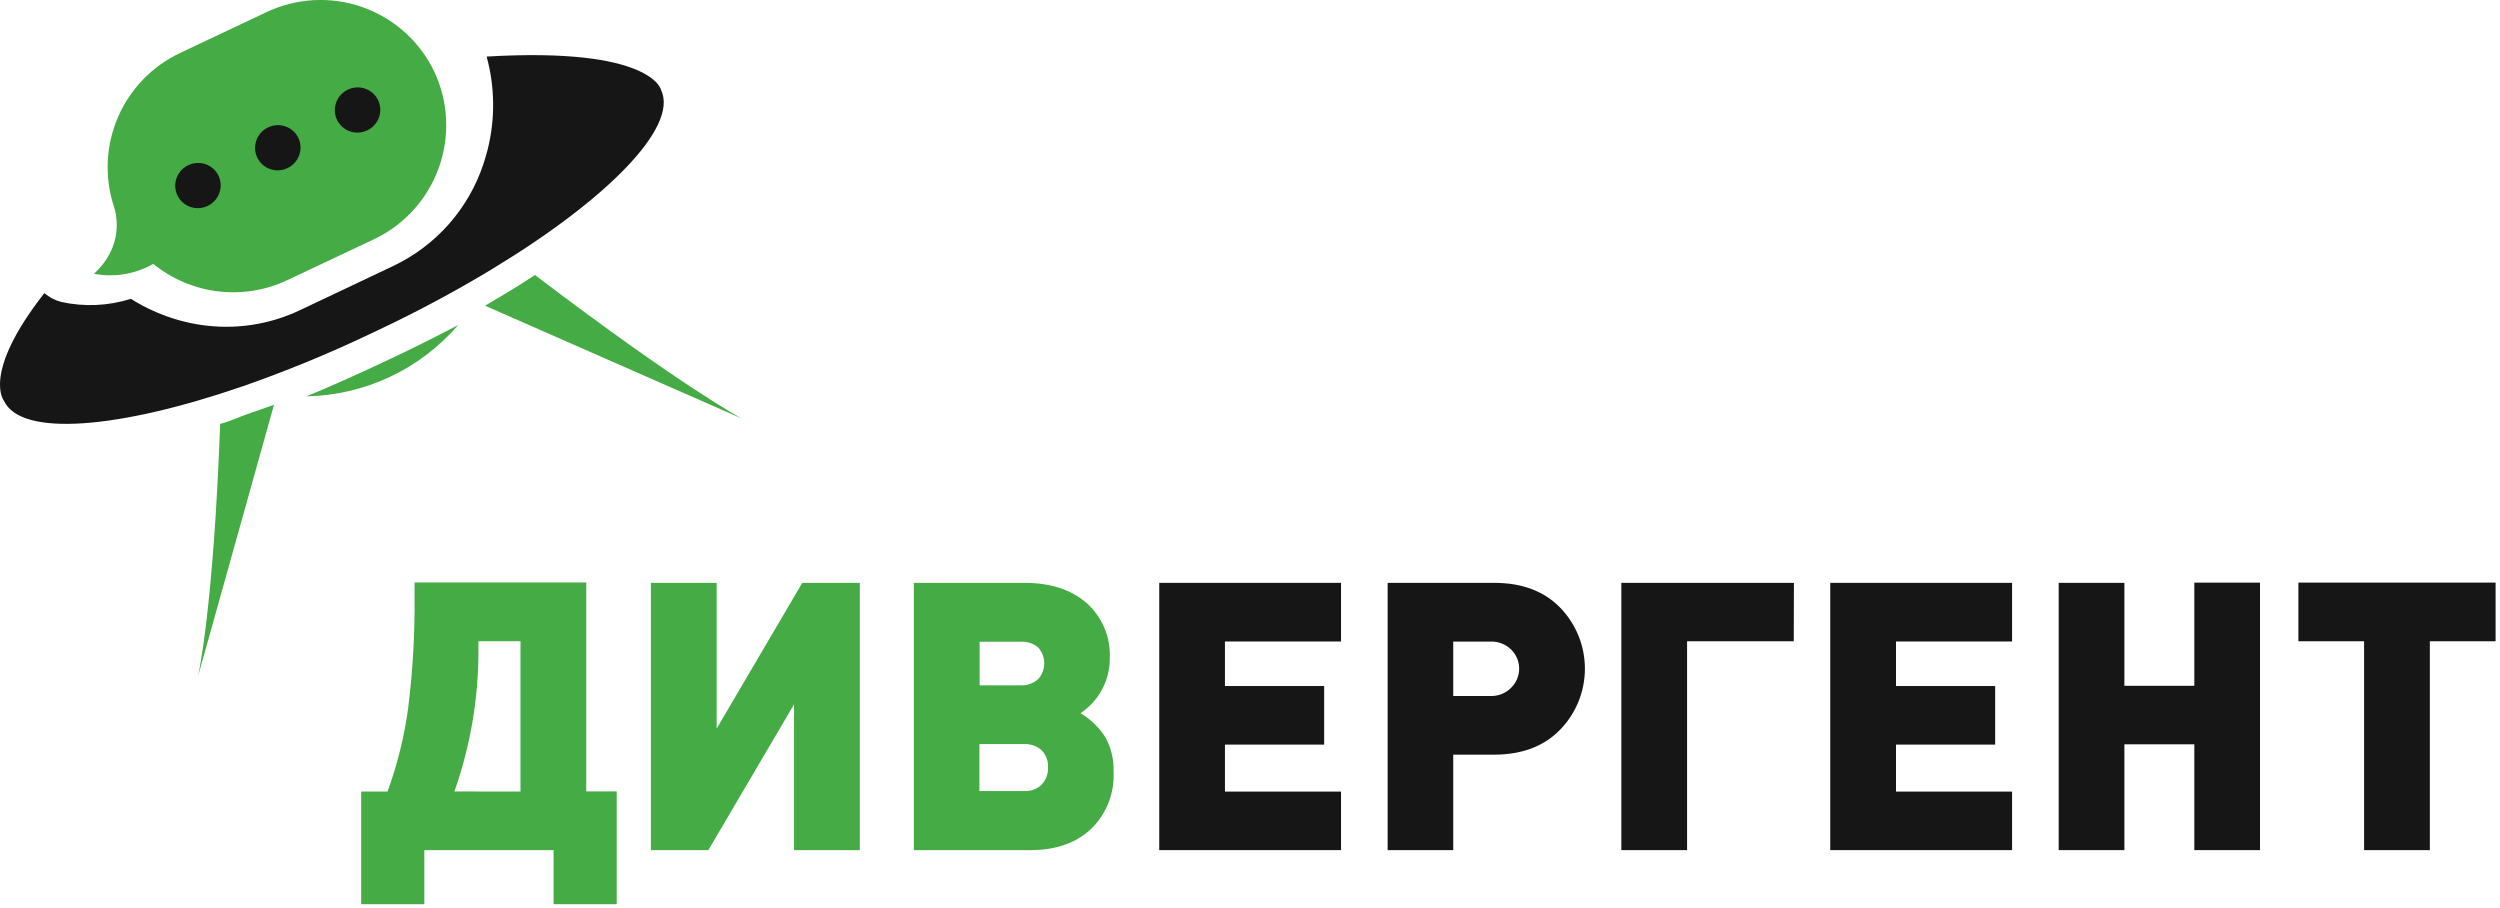
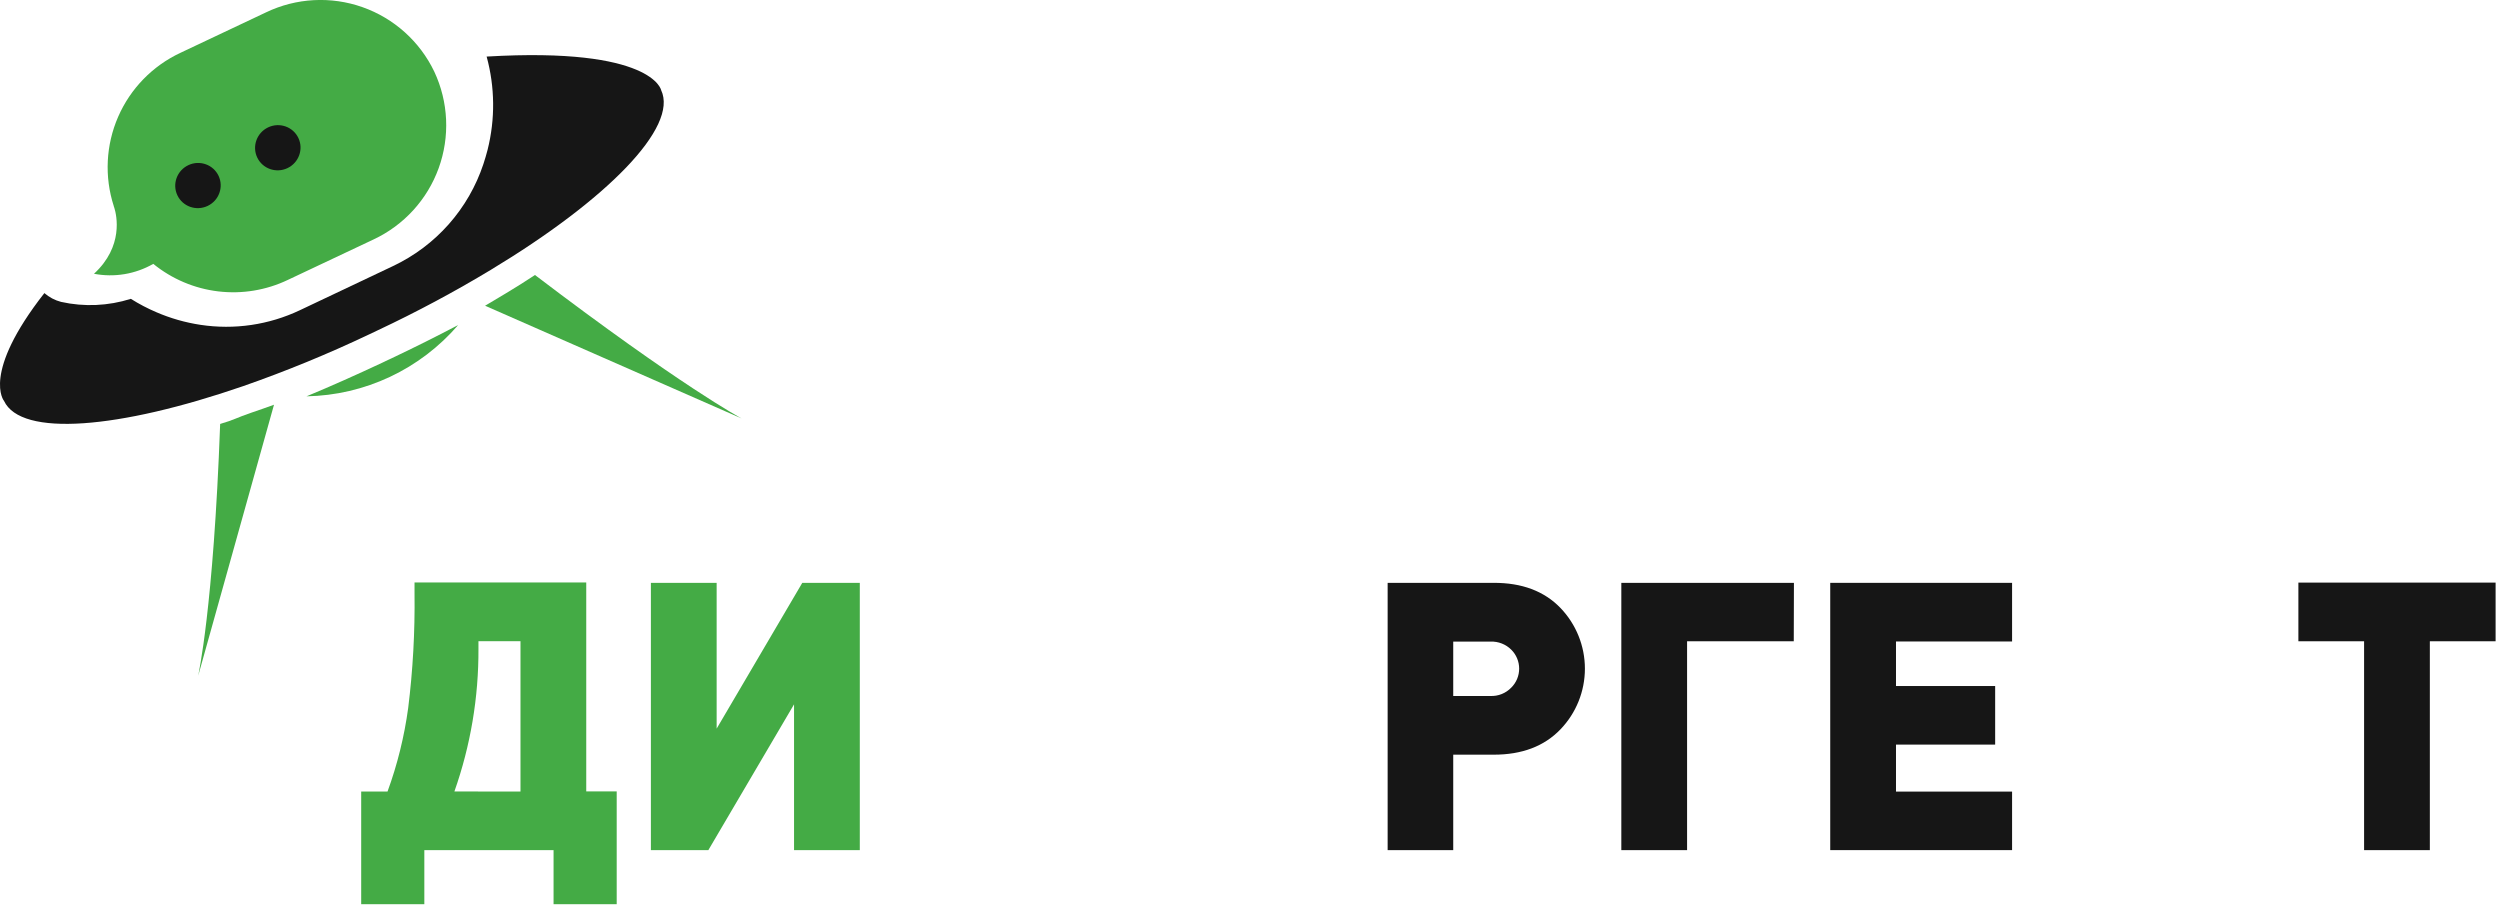
<svg xmlns="http://www.w3.org/2000/svg" width="449" height="163" viewBox="0 0 449 163" fill="none">
  <g clip-path="url(#clip0_3_4685)">
    <path d="M49.21 72.69L35.6 121.35C35.6 121.17 38.32 109.55 39.54 76.14C42.03 75.42 42.48 75.03 45.08 74.14C46.45 73.68 47.83 73.19 49.21 72.69Z" fill="#44AB45" />
    <path d="M133.2 75.16L87.12 54.91C88.4 54.16 89.67 53.41 90.91 52.65C93.24 51.23 93.91 50.82 96.08 49.39C122.32 69.34 132.92 75 133.2 75.16Z" fill="#44AB45" />
    <path d="M82.29 58.37C78.907 62.303 74.732 65.477 70.038 67.684C65.344 69.892 60.236 71.083 55.05 71.18C59.54 69.32 64.05 67.3 68.68 65.13L69.12 64.92L69.3 64.83L69.49 64.75L69.68 64.65L69.86 64.57L70.31 64.36C74.4 62.42 78.41 60.42 82.29 58.37Z" fill="#44AB45" />
    <path d="M118.74 16.19C121.88 22.83 109.01 35.87 88.16 48.46C81.6 52.414 74.841 56.029 67.91 59.29L67.11 59.67L66.31 60.05C58.937 63.556 51.379 66.66 43.67 69.35C21.36 77.05 3.8 78.54 0.72 72C0.72 72 -3.38 67.12 7.97 52.64C8.834 53.393 9.861 53.934 10.97 54.22C15.122 55.144 19.445 54.955 23.5 53.67C24.967 54.595 26.505 55.401 28.1 56.08C30.626 57.169 33.281 57.928 36 58.34C42.086 59.266 48.309 58.35 53.87 55.71L70.6 47.78C74.401 45.981 77.799 43.43 80.587 40.282C83.375 37.133 85.495 33.452 86.82 29.46C87.1 28.607 87.35 27.757 87.57 26.91C88.955 21.405 88.896 15.636 87.4 10.16C117.25 8.4 118.74 16.19 118.74 16.19Z" fill="#161616" />
    <path d="M110.76 162.4H99.42V152.68H76.21V162.4H64.87V142.16H69.6C71.372 137.308 72.616 132.279 73.31 127.16C74.156 120.344 74.536 113.478 74.45 106.61V104.61H105.29V142.13H110.76V162.4ZM93.48 142.16V115.16H85.93V116.51C85.974 125.241 84.512 133.915 81.61 142.15L93.48 142.16Z" fill="#44AB45" />
    <path d="M154.42 152.68H142.61V126.5L127.22 152.68H116.9V104.68H128.71V130.86L144.09 104.68H154.42V152.68Z" fill="#44AB45" />
-     <path d="M200 138.58C200.096 140.476 199.789 142.37 199.099 144.138C198.41 145.907 197.353 147.509 196 148.84C193.28 151.4 189.647 152.68 185.1 152.68H164.13V104.68H184C188.667 104.68 192.39 105.893 195.17 108.32C196.549 109.553 197.637 111.077 198.355 112.783C199.073 114.488 199.402 116.332 199.32 118.18C199.336 120.14 198.863 122.073 197.942 123.804C197.022 125.534 195.684 127.008 194.05 128.09C195.908 129.186 197.473 130.716 198.61 132.55C199.586 134.406 200.065 136.484 200 138.58ZM186.43 122C187.15 121.217 187.549 120.193 187.549 119.13C187.549 118.067 187.15 117.043 186.43 116.26C185.556 115.532 184.434 115.173 183.3 115.26H175.94V123.09H183.3C184.445 123.147 185.568 122.756 186.43 122ZM187.07 140.92C187.463 140.509 187.768 140.022 187.965 139.489C188.163 138.956 188.25 138.388 188.22 137.82C188.256 137.256 188.172 136.691 187.974 136.162C187.776 135.633 187.468 135.151 187.07 134.75C186.641 134.365 186.14 134.068 185.596 133.877C185.052 133.687 184.476 133.606 183.9 133.64H175.9V142.07H183.9C184.477 142.107 185.056 142.026 185.601 141.831C186.146 141.637 186.646 141.334 187.07 140.94V140.92Z" fill="#44AB45" />
-     <path d="M240.85 152.68H208.2V104.68H240.85V115.21H220V123.21H237.82V133.73H220V142.17H240.85V152.68Z" fill="#161616" />
    <path d="M280.26 109.19C283.076 112.12 284.649 116.026 284.649 120.09C284.649 124.154 283.076 128.06 280.26 130.99C277.34 134.03 273.34 135.547 268.26 135.54H261V152.68H249.22V104.68H268.22C273.32 104.653 277.333 106.157 280.26 109.19ZM271.42 123.5C271.87 123.054 272.228 122.523 272.472 121.937C272.716 121.352 272.842 120.724 272.842 120.09C272.842 119.456 272.716 118.828 272.472 118.243C272.228 117.657 271.87 117.126 271.42 116.68C270.934 116.197 270.354 115.819 269.716 115.57C269.077 115.32 268.395 115.205 267.71 115.23H261V125H267.68C268.374 125.027 269.066 124.908 269.71 124.65C270.355 124.391 270.937 123.999 271.42 123.5Z" fill="#161616" />
    <path d="M322.16 115.17H303V152.68H291.19V104.68H322.19L322.16 115.17Z" fill="#161616" />
    <path d="M361.37 152.68H328.71V104.68H361.37V115.21H340.52V123.21H358.33V133.73H340.52V142.17H361.37V152.68Z" fill="#161616" />
-     <path d="M405.9 152.68H394.1V133.68H381.54V152.68H369.74V104.68H381.54V123.17H394.1V104.64H405.9V152.68Z" fill="#161616" />
-     <path d="M448.21 115.17H436.4V152.68H424.59V115.17H412.79V104.64H448.21V115.17Z" fill="#161616" />
+     <path d="M448.21 115.17H436.4V152.68H424.59V115.17H412.79V104.64H448.21V115.17" fill="#161616" />
    <path d="M47.8 2.21L32.4 9.49C27.397 11.831 23.42 15.918 21.216 20.983C19.013 26.048 18.733 31.743 20.43 37C20.43 37.11 20.5 37.21 20.53 37.31C20.95 38.67 22.23 44.25 16.88 49.17C20.529 49.869 24.307 49.237 27.53 47.39C30.872 50.11 34.919 51.825 39.197 52.334C43.476 52.844 47.812 52.128 51.7 50.27L67.1 43C72.54 40.449 76.745 35.842 78.789 30.192C80.833 24.542 80.549 18.311 78 12.87C75.408 7.452 70.77 3.286 65.107 1.287C59.444 -0.712 53.218 -0.38 47.8 2.21Z" fill="#44AB45" />
    <path d="M51.626 30.196C53.667 29.23 54.547 26.807 53.59 24.785C52.634 22.764 50.203 21.908 48.161 22.874C46.12 23.84 45.24 26.262 46.196 28.284C47.153 30.306 49.584 31.162 51.626 30.196Z" fill="#161616" />
    <path d="M37.287 36.986C39.329 36.02 40.209 33.598 39.252 31.576C38.295 29.554 35.865 28.698 33.823 29.664C31.781 30.63 30.901 33.053 31.858 35.075C32.814 37.096 35.245 37.952 37.287 36.986Z" fill="#161616" />
-     <path d="M65.949 23.418C67.991 22.452 68.871 20.03 67.914 18.008C66.958 15.986 64.527 15.13 62.485 16.096C60.443 17.063 59.563 19.485 60.52 21.507C61.477 23.529 63.907 24.384 65.949 23.418Z" fill="#161616" />
  </g>
  <defs>
    <clipPath id="clip0_3_4685">
      <rect width="448.21" height="162.4" fill="white" />
    </clipPath>
  </defs>
</svg>